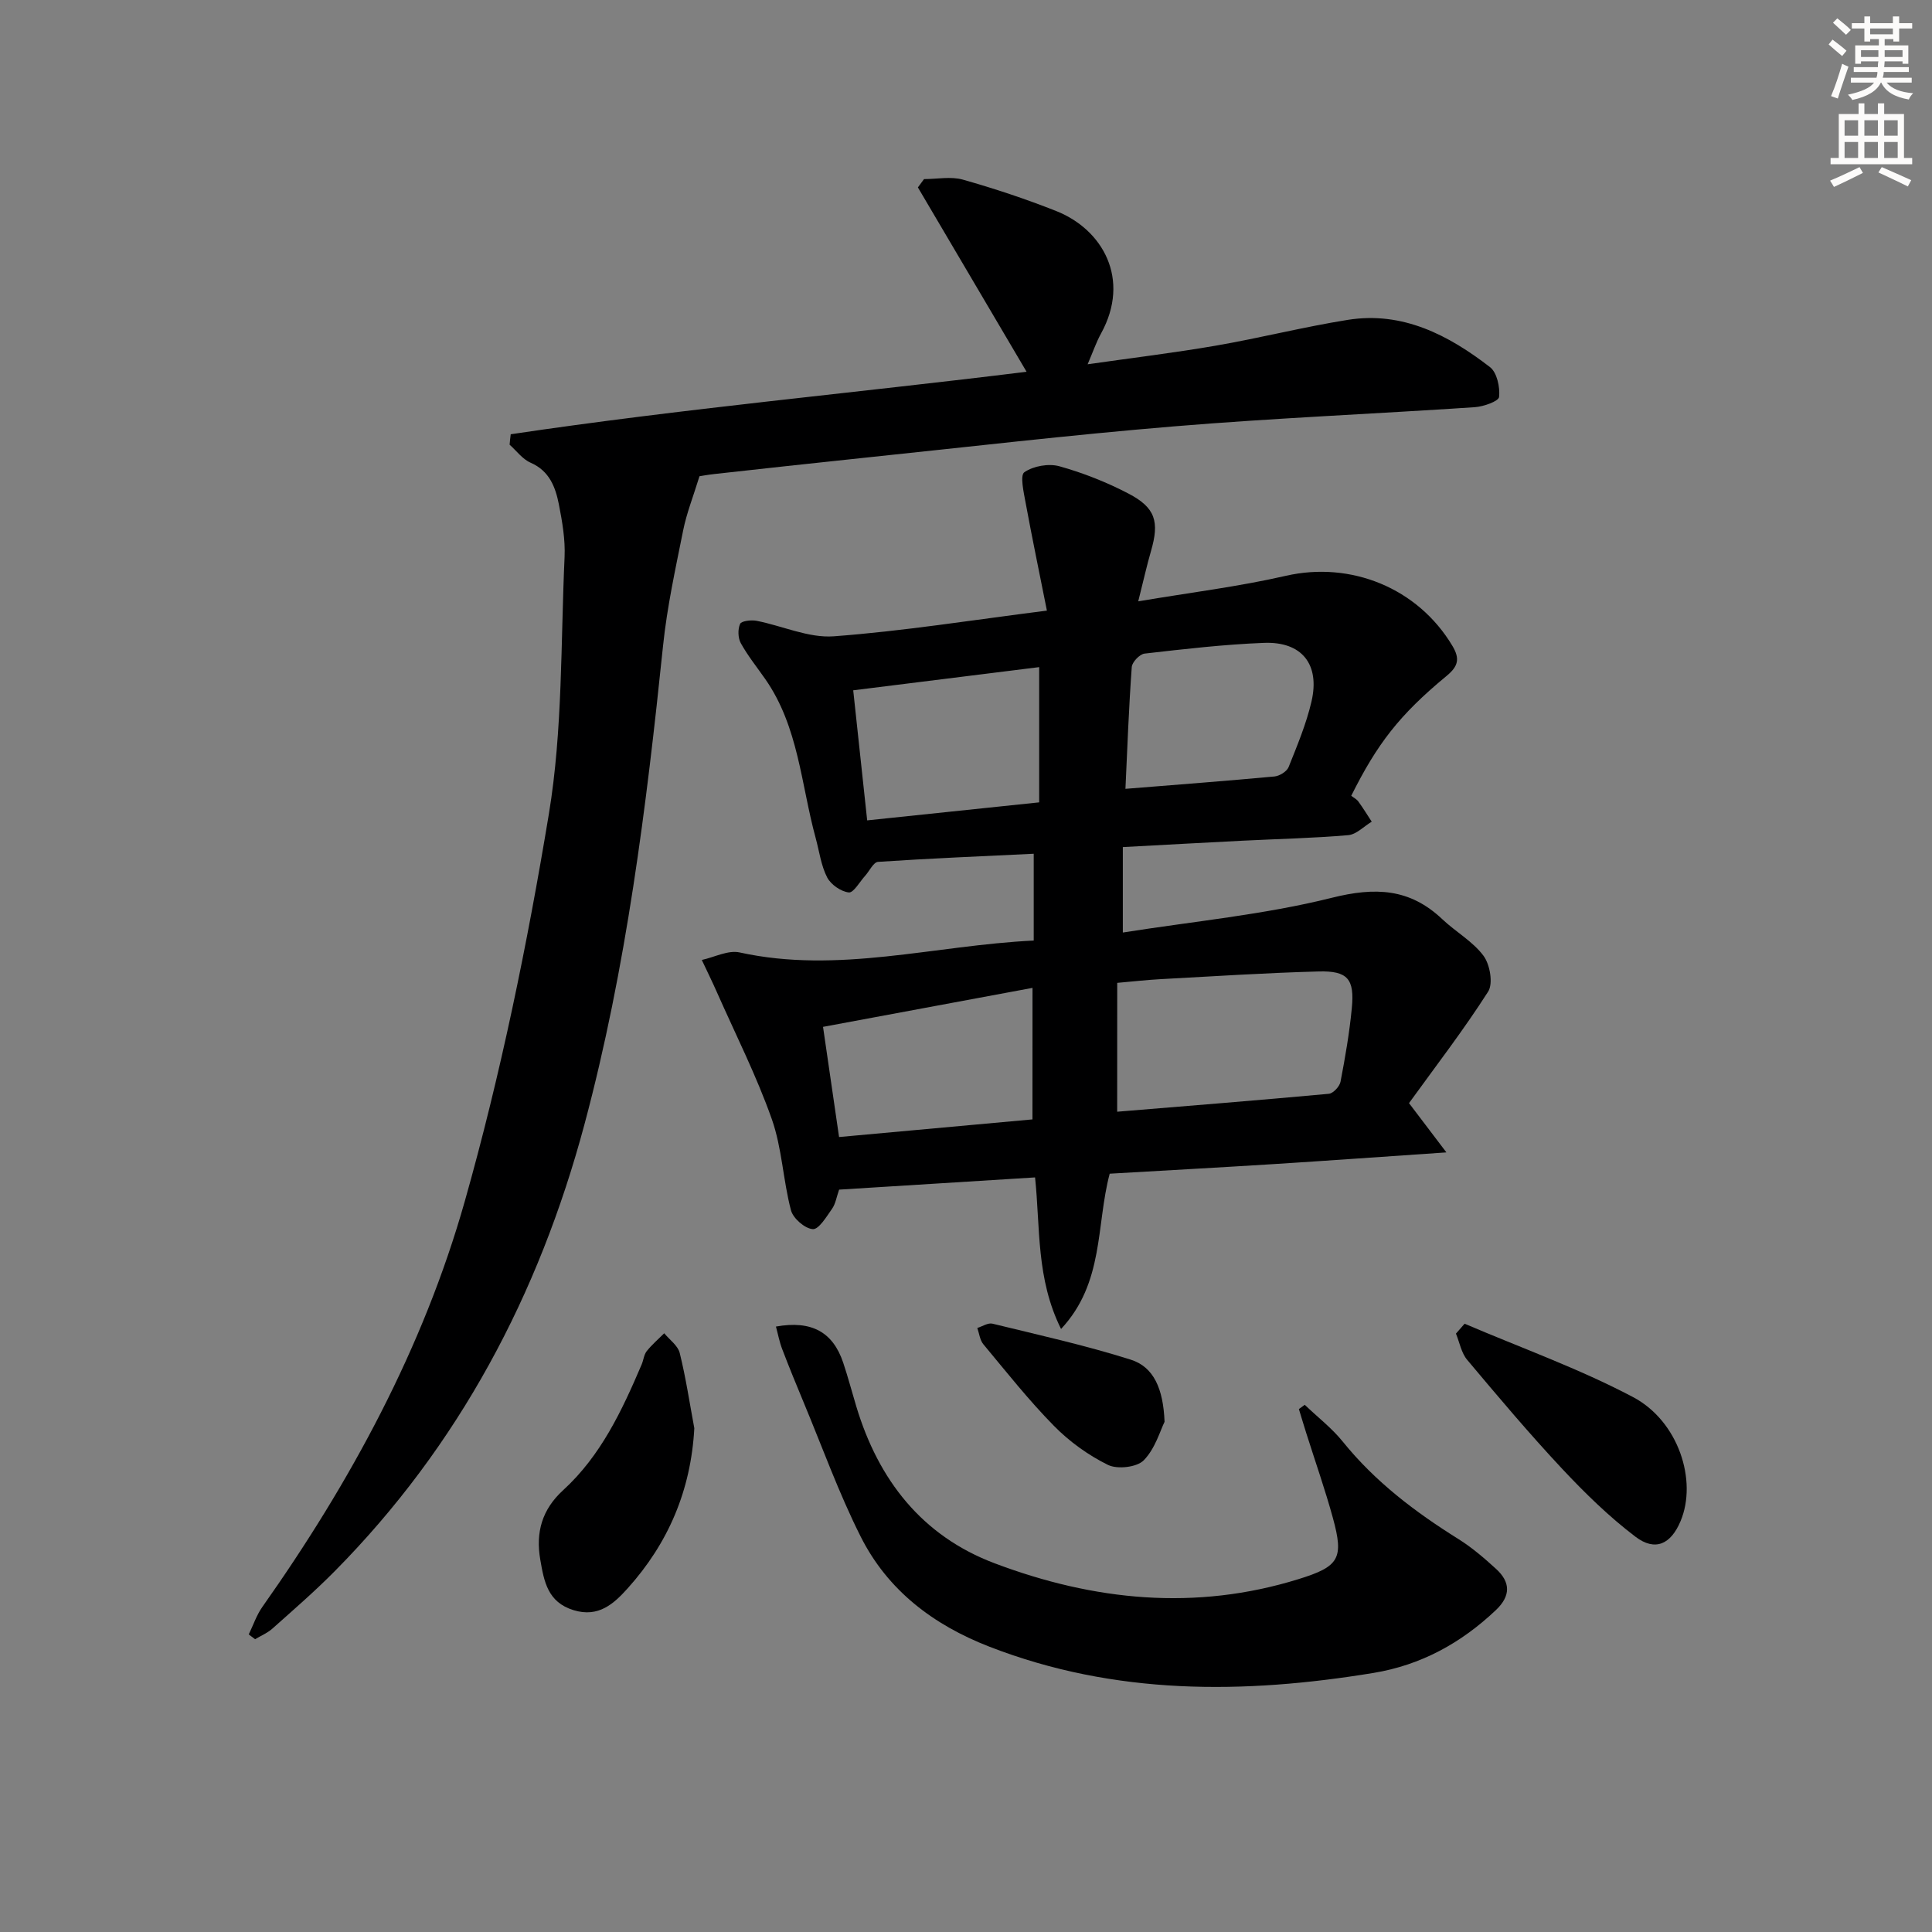
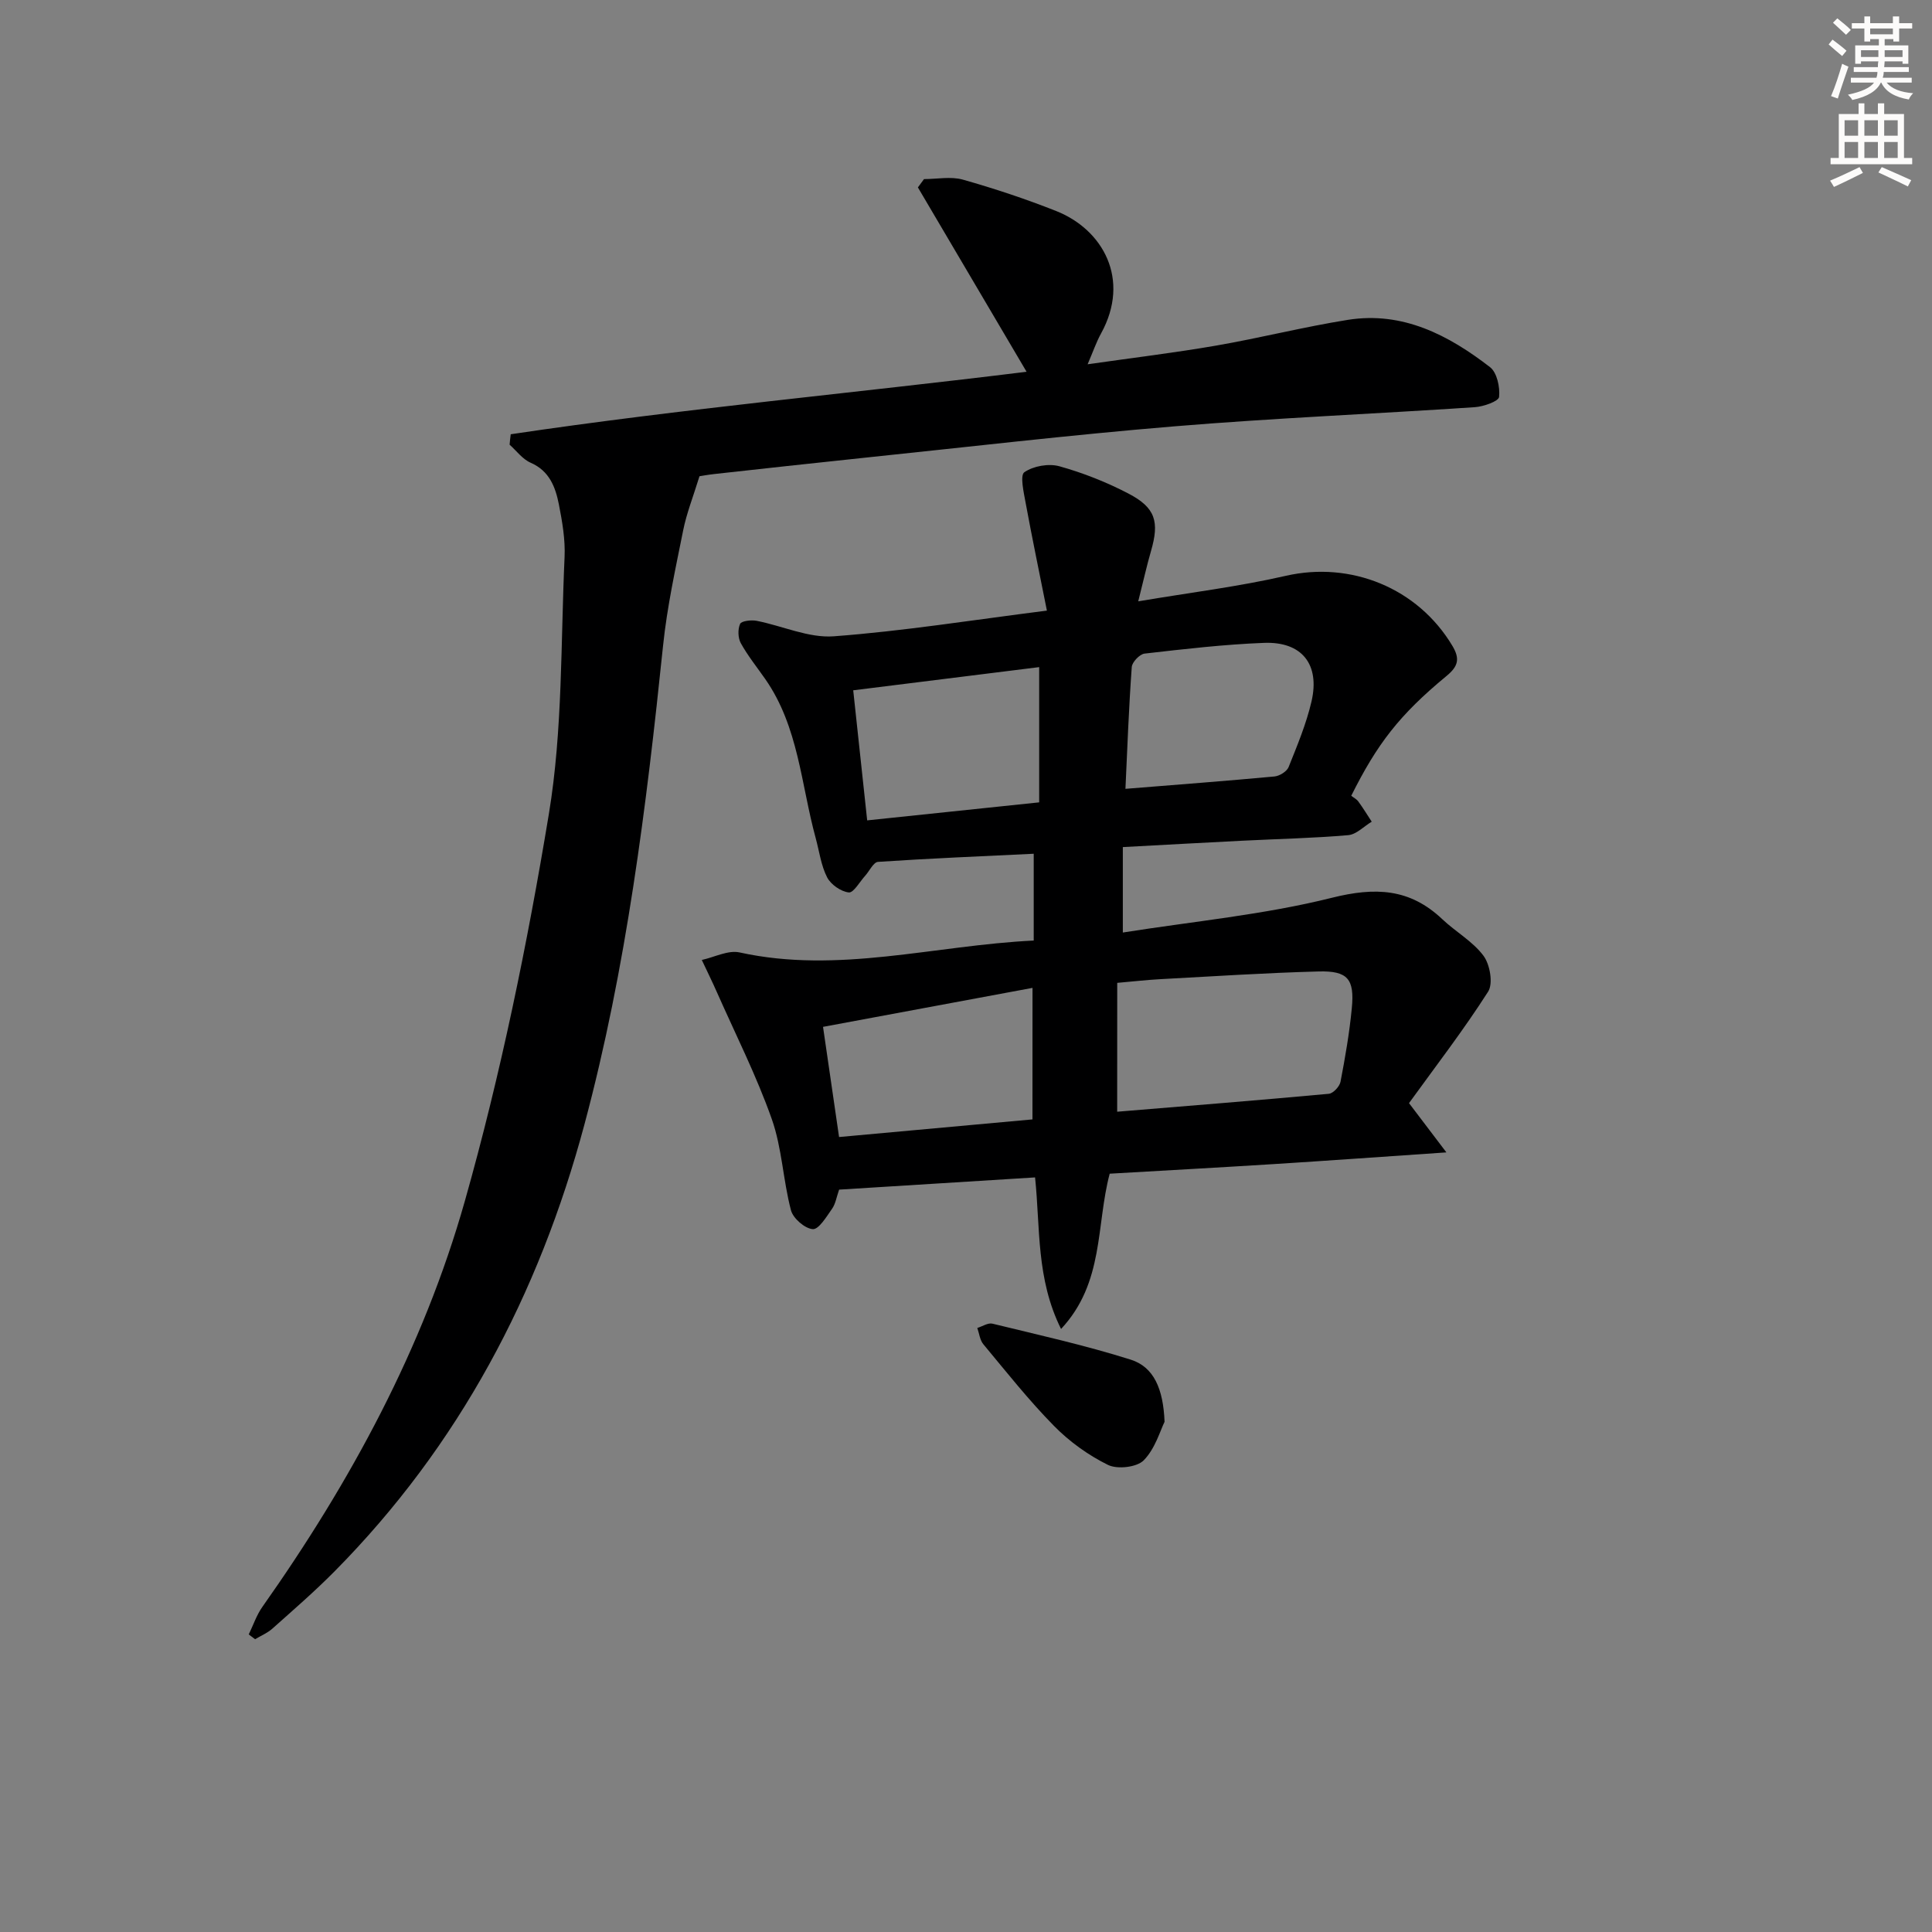
<svg xmlns="http://www.w3.org/2000/svg" enable-background="new 0 0 400 400" viewBox="0 0 400 400">
  <rect x="0" y="0" width="400" height="400" fill="#808080" stroke="none" />
  <g fill="#000001">
    <path d="m219.68 275.15c-5.18-10.42-4.28-20.85-5.38-31.38-13.8.86-27.19 1.69-40.57 2.53-.54 1.53-.73 2.93-1.46 3.96-1.15 1.64-2.75 4.31-3.99 4.22-1.65-.12-4.08-2.23-4.52-3.91-1.64-6.22-1.85-12.88-3.97-18.88-3.16-8.95-7.48-17.49-11.33-26.19-1-2.27-2.1-4.5-3.16-6.75 2.62-.57 5.44-2.08 7.82-1.56 20.43 4.5 40.25-1.46 60.9-2.46 0-6.1 0-11.65 0-17.97-10.75.52-21.5.96-32.23 1.68-.95.06-1.77 1.88-2.66 2.87-1.13 1.24-2.41 3.57-3.4 3.46-1.63-.18-3.71-1.63-4.48-3.12-1.26-2.45-1.62-5.37-2.36-8.09-3.05-11.13-3.54-23.07-10.46-32.98-1.71-2.45-3.61-4.81-5.05-7.41-.6-1.08-.65-2.89-.15-4 .28-.62 2.29-.85 3.4-.64 5.36 1.04 10.78 3.6 16 3.21 14.33-1.07 28.56-3.35 44.12-5.32-1.57-7.9-3.08-15.11-4.41-22.35-.39-2.14-1.19-5.65-.26-6.3 1.86-1.29 5.02-1.85 7.24-1.24 4.92 1.37 9.77 3.29 14.3 5.65 5.64 2.94 6.45 5.84 4.67 11.95-.87 3-1.54 6.05-2.63 10.37 10.76-1.82 20.77-3.04 30.54-5.28 13.44-3.08 27.33 2.48 34.51 14.51 1.56 2.62 1.25 4.19-1.22 6.22-9.79 8.08-14.38 14.09-19.73 24.81.47.37 1.09.67 1.46 1.17.99 1.35 1.86 2.79 2.78 4.19-1.62.97-3.17 2.64-4.86 2.79-7.28.63-14.61.78-21.92 1.15-8.12.41-16.23.86-24.75 1.32v17.69c14.64-2.32 29.21-3.68 43.26-7.19 9-2.25 16.14-1.96 22.88 4.43 2.77 2.62 6.31 4.59 8.53 7.57 1.35 1.81 2.03 5.76.96 7.43-5.08 7.95-10.86 15.45-16.38 23.08 2.38 3.13 4.75 6.26 7.74 10.2-13.05.89-24.46 1.71-35.87 2.43-11.26.71-22.53 1.32-33.84 1.98-2.85 10.73-1.11 22.56-10.07 32.15zm11.62-44.98c14.45-1.19 29.14-2.36 43.81-3.71.91-.08 2.24-1.51 2.43-2.5.97-5.05 1.85-10.13 2.34-15.25.58-6.01-.84-7.74-6.87-7.58-10.96.29-21.9 1.01-32.85 1.6-2.76.15-5.51.47-8.85.76-.01 8.8-.01 17.25-.01 26.68zm-17.53-25.64c-14.77 2.75-28.98 5.39-43.37 8.07 1.19 8.14 2.23 15.28 3.32 22.81 13.6-1.24 26.73-2.44 40.04-3.65.01-9.04.01-17.62.01-27.23zm-34.23-34.68c11.93-1.25 23.51-2.46 35.61-3.73 0-9.58 0-18.62 0-28-12.76 1.59-25.46 3.17-38.5 4.8 1.01 9.36 1.92 17.88 2.89 26.93zm53.47-6.53c10.79-.87 20.83-1.63 30.86-2.56 1.05-.1 2.55-1.03 2.92-1.94 1.78-4.45 3.66-8.93 4.74-13.58 1.79-7.71-2-12.45-9.85-12.14-8.26.32-16.5 1.28-24.71 2.22-1.01.12-2.57 1.75-2.65 2.77-.61 8.39-.92 16.82-1.31 25.23z" />
    <path d="m105.74 89.91c35.57-5.31 71.43-8.56 106.8-12.94-7.63-12.95-15.06-25.56-22.5-38.17.42-.57.85-1.14 1.27-1.72 2.69 0 5.55-.59 8.04.11 6.53 1.85 13.01 4 19.32 6.5 9.63 3.81 15.5 14.11 9.27 25.39-.95 1.72-1.59 3.62-2.76 6.34 9.35-1.34 18-2.38 26.56-3.86 9.14-1.58 18.17-3.88 27.33-5.34 11.35-1.8 20.82 3.15 29.42 9.79 1.45 1.12 2.09 4.15 1.88 6.17-.1.9-3.21 2-5.01 2.12-20.74 1.39-41.52 2.25-62.23 3.97-21.69 1.79-43.33 4.34-64.98 6.59-10.08 1.05-20.15 2.17-30.23 3.28-1.45.16-2.89.43-3.1.46-1.33 4.31-2.67 7.68-3.37 11.17-1.59 7.93-3.34 15.88-4.17 23.91-3.46 33.38-7.58 66.65-16.28 99.13-9.42 35.16-25.96 66.49-51.76 92.55-4.1 4.14-8.51 7.96-12.86 11.84-1.03.91-2.37 1.47-3.57 2.18-.44-.33-.87-.66-1.31-.99.93-1.91 1.61-3.99 2.82-5.7 18.27-25.87 33.31-53.6 41.92-84.02 7.43-26.27 12.94-53.21 17.4-80.16 2.88-17.44 2.44-35.44 3.25-53.21.16-3.6-.48-7.3-1.18-10.87-.71-3.58-1.95-6.93-5.85-8.63-1.68-.73-2.92-2.46-4.35-3.73.05-.71.14-1.43.23-2.16z" />
-     <path d="m270.13 290.85c2.65 2.54 5.62 4.82 7.9 7.65 6.69 8.29 14.98 14.56 23.93 20.15 2.8 1.75 5.35 3.95 7.79 6.18 2.99 2.73 3.07 5.57-.04 8.52-7.19 6.82-15.51 11.39-25.33 13.01-26.92 4.42-53.54 4.65-79.51-5.42-11.64-4.52-21.07-11.66-26.68-22.81-4.52-8.98-7.94-18.52-11.82-27.82-1.52-3.65-3.02-7.31-4.43-11.01-.57-1.48-.86-3.07-1.29-4.65 7.38-1.32 11.8 1.13 13.93 7.49 1 2.99 1.8 6.04 2.71 9.06 4.58 15.2 13.58 26.78 28.63 32.46 20.53 7.75 41.56 9.91 62.93 3.28 8.42-2.61 9.41-4.26 7.12-12.63-1.62-5.91-3.66-11.71-5.51-17.56-.53-1.67-1.03-3.35-1.54-5.02.41-.3.81-.59 1.21-.88z" />
-     <path d="m143.75 295.7c-.7 12.85-5.39 23.79-13.79 33.14-2.87 3.19-6.03 6.11-11.2 4.53-5.38-1.65-6.12-5.95-6.9-10.45-.98-5.66.35-10.39 4.74-14.4 7.8-7.13 12.18-16.49 16.24-26 .39-.91.47-2.03 1.05-2.77 1.07-1.35 2.4-2.48 3.63-3.71 1.11 1.35 2.83 2.55 3.21 4.08 1.27 5.13 2.05 10.38 3.02 15.58z" />
-     <path d="m303.23 274.06c11.65 4.99 23.68 9.28 34.85 15.18 9.46 4.99 13.38 17.35 9.86 25.7-2 4.77-5.24 6.33-9.34 3.22-5.48-4.16-10.49-9.06-15.21-14.1-6.8-7.27-13.22-14.89-19.62-22.51-1.22-1.45-1.58-3.61-2.33-5.44.6-.69 1.2-1.37 1.79-2.05z" />
    <path d="m241.11 294.37c-.9 1.81-1.93 5.54-4.31 7.97-1.42 1.45-5.46 1.91-7.41.95-4.08-2.01-7.98-4.82-11.17-8.07-5.22-5.3-9.86-11.18-14.63-16.91-.72-.87-.85-2.23-1.25-3.37 1.05-.32 2.21-1.11 3.13-.89 9.58 2.34 19.24 4.48 28.63 7.45 4.79 1.51 6.74 6.04 7.01 12.87z" />
  </g>
  <path d="m378.6 9.2.8-1c.9.7 1.9 1.4 2.9 2.3l-.9 1.1c-1.1-.9-2-1.7-2.8-2.4zm.5 10.7c.9-2.1 1.6-4.3 2.3-6.7.4.2.8.4 1.3.6-.7 2.1-1.5 4.3-2.2 6.6zm.4-15.2.9-.9c1 .8 2 1.6 2.8 2.4l-1 1c-1-.9-1.9-1.8-2.7-2.5zm12.5-1.3h1.2v1.4h2.7v1.1h-2.7v2.7h-1.2v-.5h-1.8v1.3h4.9v3.8h-1.2v-.5h-3.7c0 .4-.1.9-.1 1.2h5.1v1h-5.2c0 .5-.1.9-.2 1.2h6v1h-5.2c1.1 1.3 2.9 2 5.5 2.2-.4.4-.7.8-.9 1.3-2.9-.5-4.8-1.6-5.7-3.5h-.1c-.8 1.7-2.7 2.9-5.9 3.6-.2-.4-.6-.8-.9-1.1 2.8-.6 4.6-1.4 5.4-2.5h-4.8v-1h5.3c.1-.3.2-.7.2-1.2h-4.9v-1h5c0-.4 0-.8.1-1.2h-3.6v.5h-1.2v-3.8h4.9v-1.3h-1.8v.5h-1.2v-2.7h-2.6v-1.1h2.6v-1.4h1.2v1.4h4.7v-1.4zm-6.7 8.4h3.6c0-.4 0-.9 0-1.4h-3.6zm1.9-4.7h4.7v-1.2h-4.7zm6.7 3.3h-3.7v1.4h3.7z" fill="#fcfbfa" />
  <path d="m384.7 21.4h1.3v2.2h2.8v-2.2h1.3v2.2h4.1v9.1h1.7v1.3h-16.9v-1.3h1.7v-9.1h4.1v-2.2zm.3 13.2.7 1.2c-1.8.9-3.8 1.9-6 2.9-.2-.4-.5-.8-.8-1.3 2.4-1 4.4-2 6.1-2.8zm-3.1-6.5h2.8v-3.2h-2.8zm0 4.6h2.8v-3.3h-2.8zm4.1-4.6h2.8v-3.2h-2.8zm0 4.6h2.8v-3.3h-2.8zm3.6 1.9c2.1.9 4.1 1.8 6.1 2.7l-.7 1.3c-2.2-1.1-4.2-2-6.1-2.9zm3.3-9.7h-2.8v3.2h2.8zm-2.8 7.8h2.8v-3.3h-2.8z" fill="#fcfbfa" />
</svg>